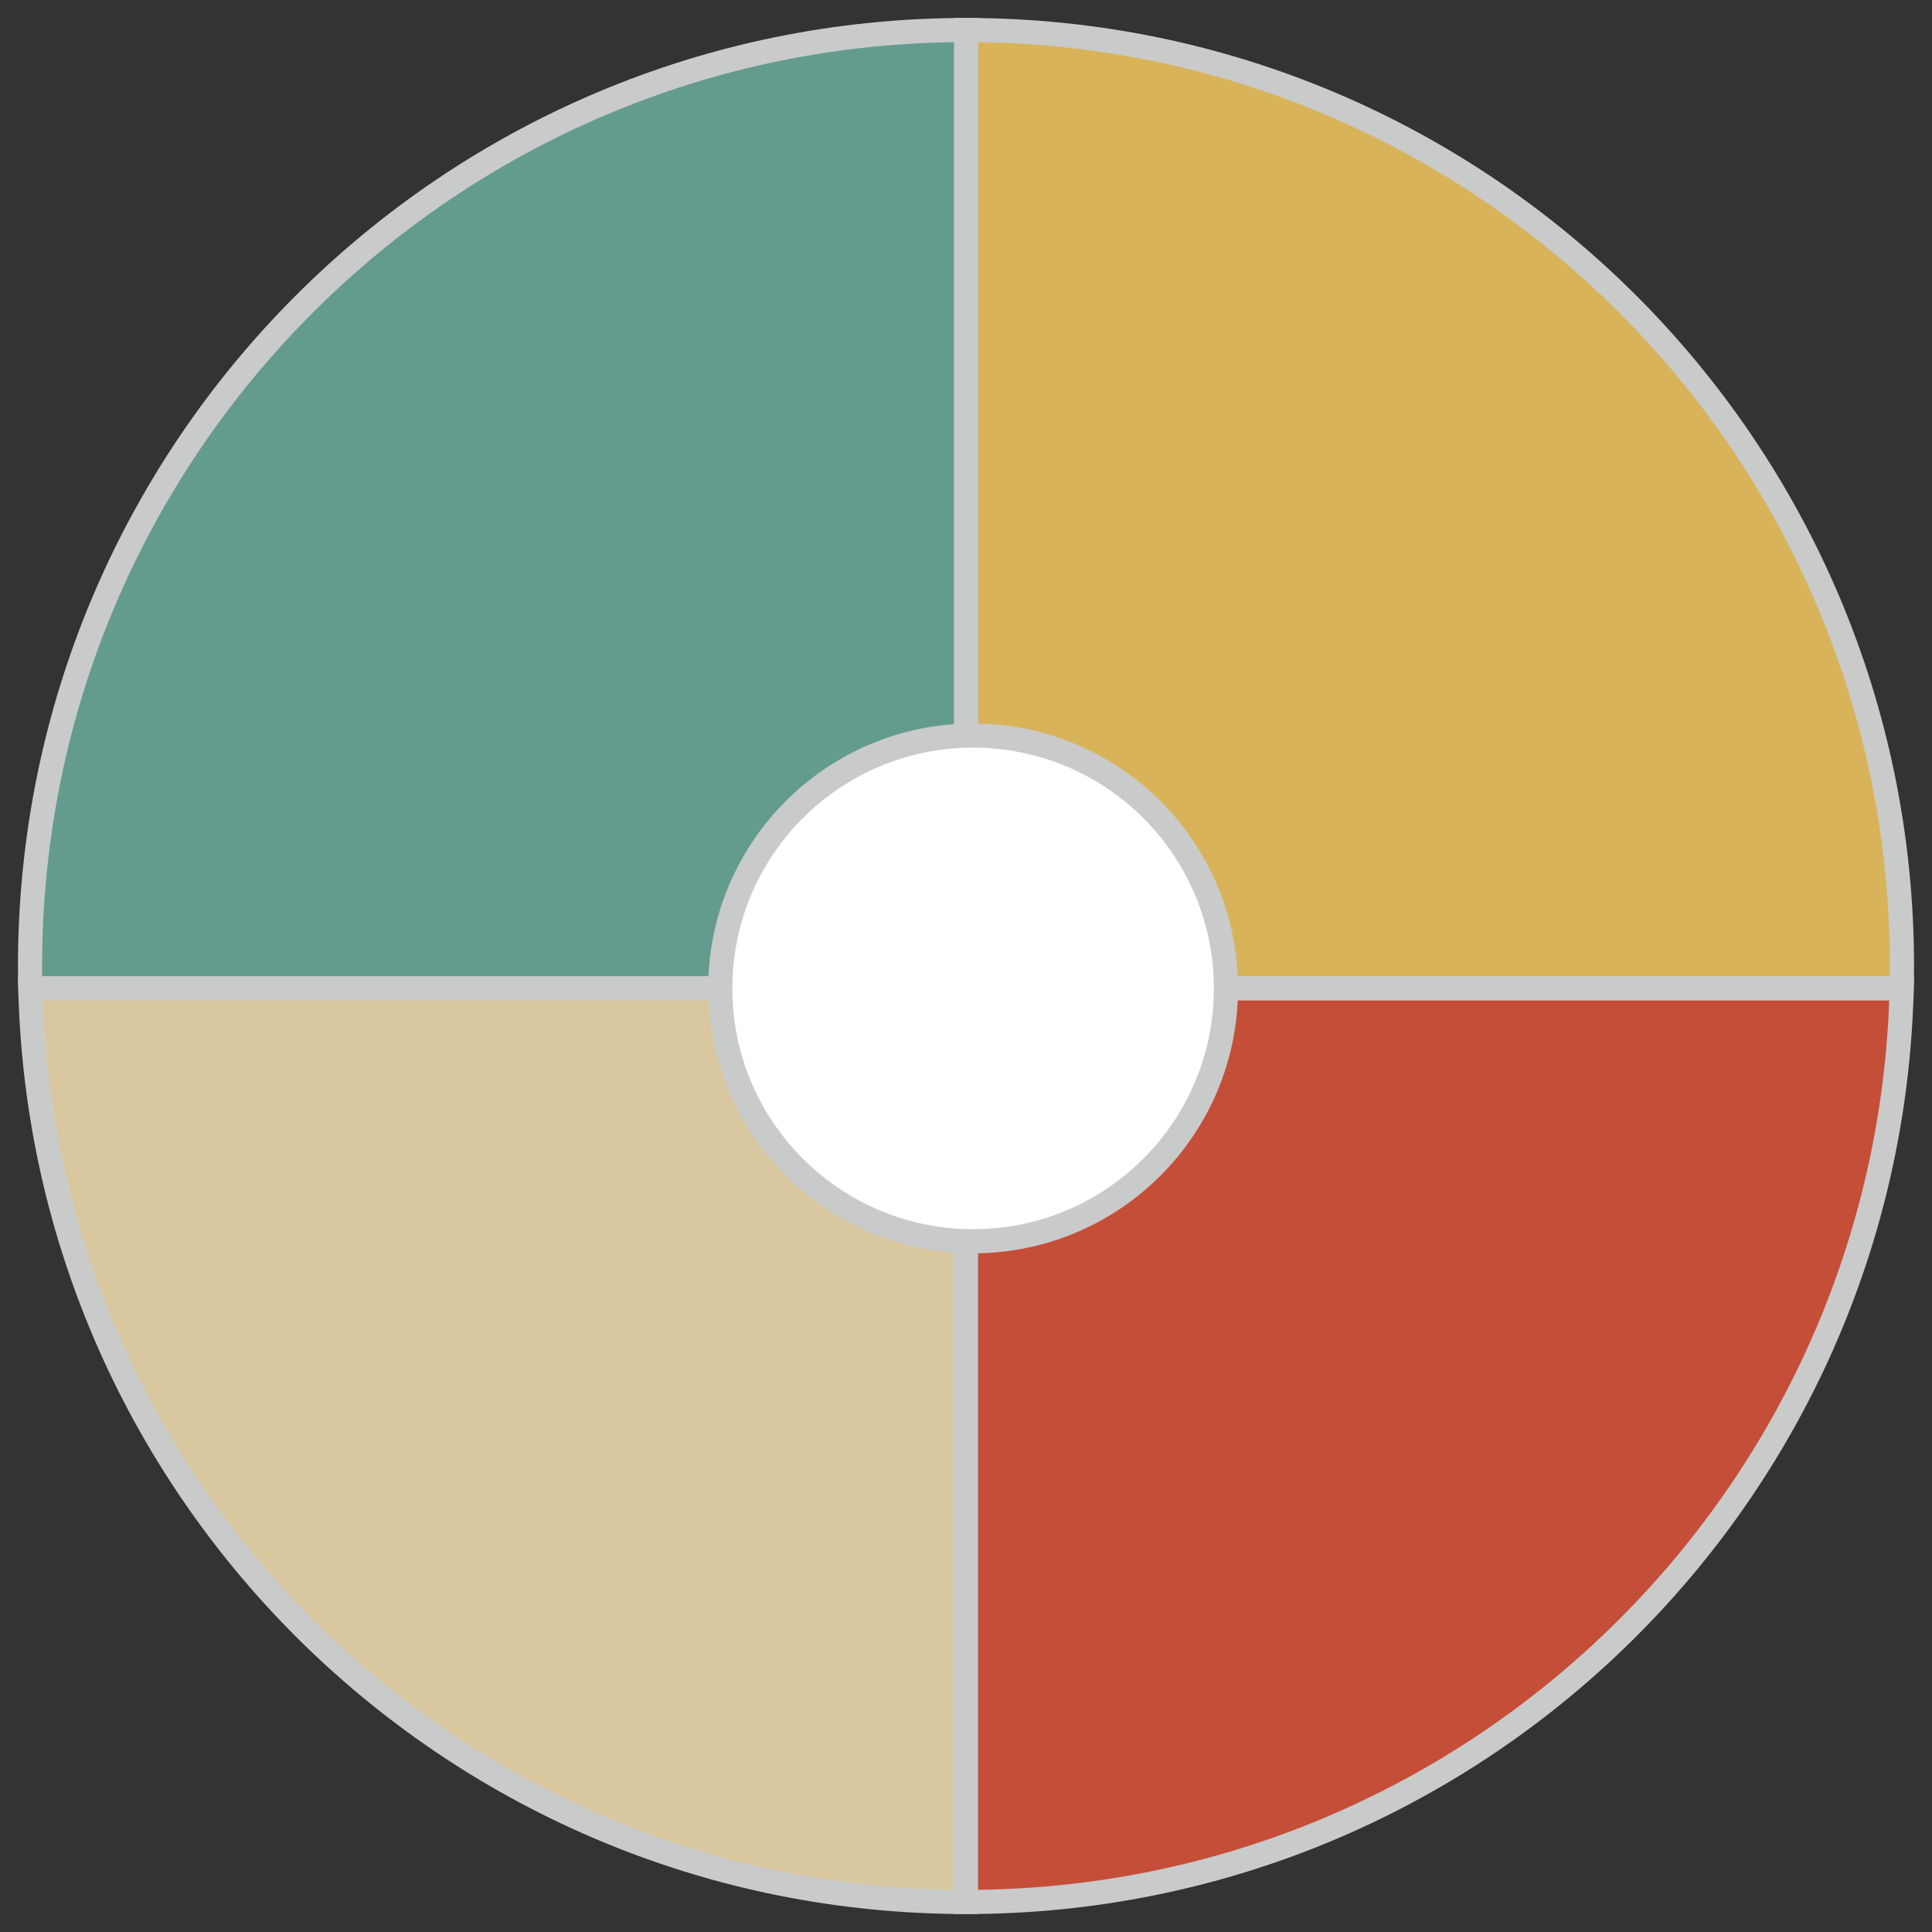
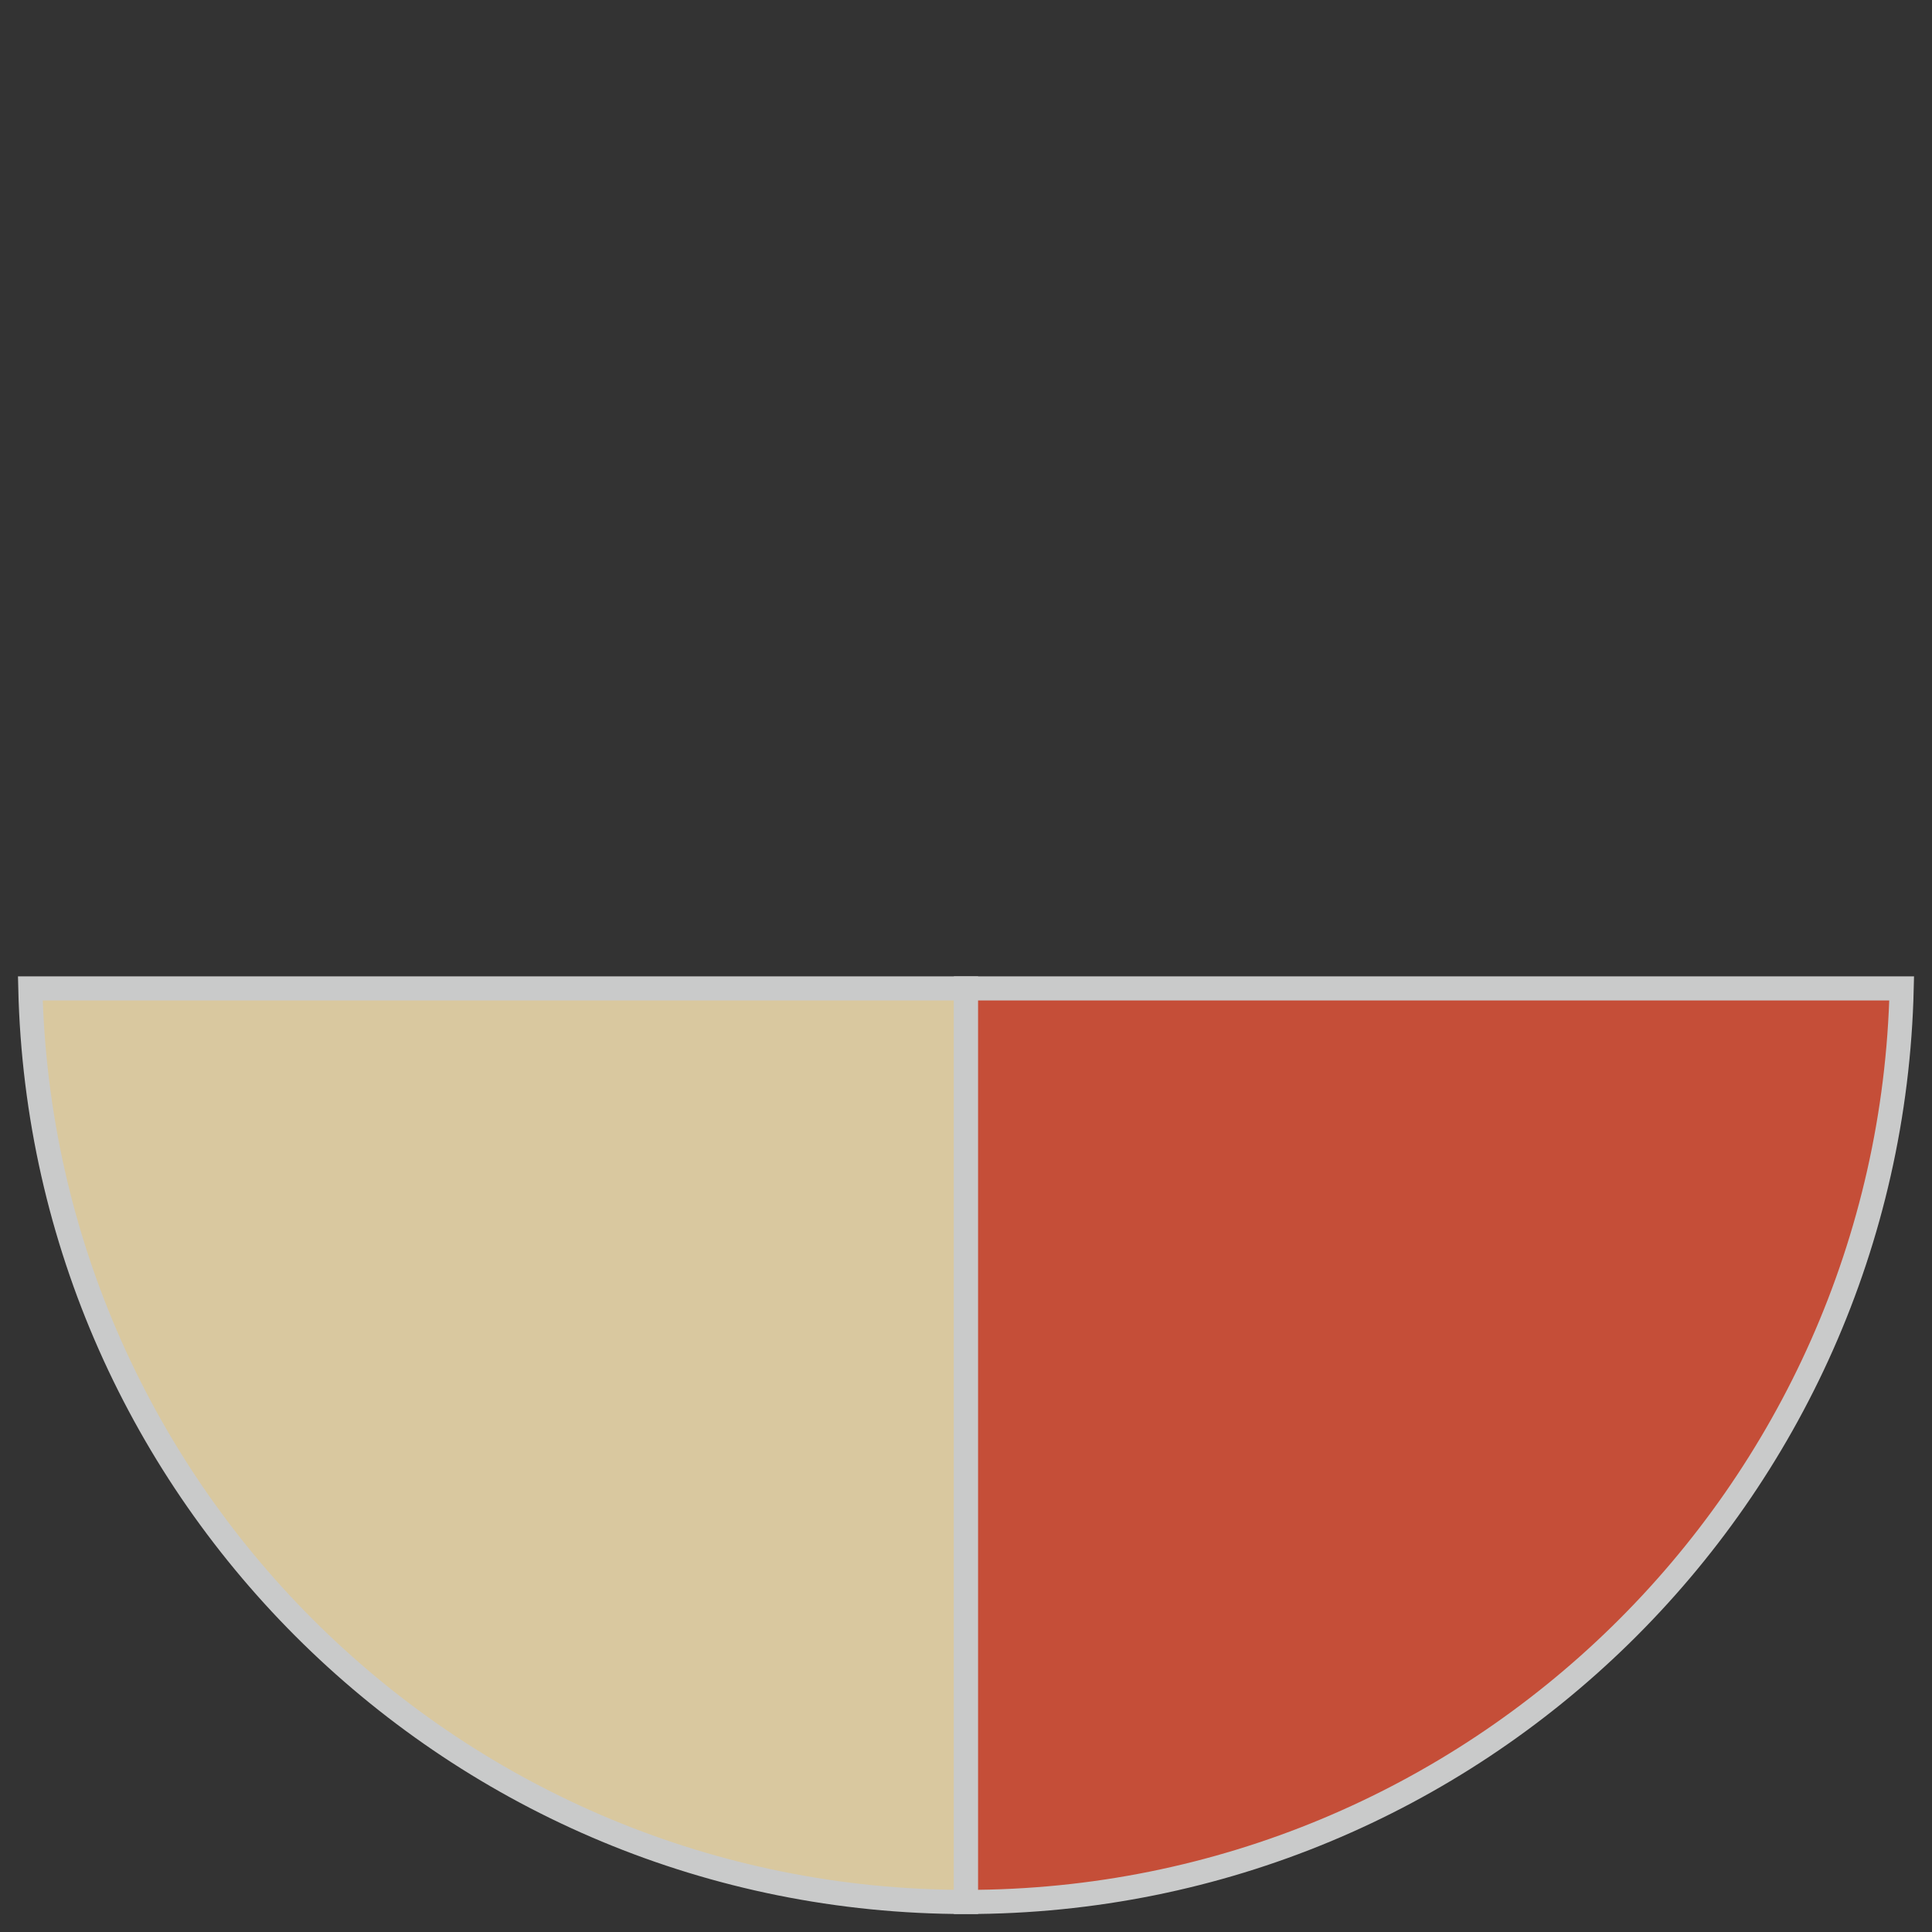
<svg xmlns="http://www.w3.org/2000/svg" version="1.1" width="400" height="400">
  <rect width="100%" height="100%" fill="#333333" stroke="none" />
  <svg id="SvgjsSvg1001" data-name="レイヤー_1" width="400" height="400" version="1.1" viewBox="0 0 400 400">
-     <path d="M393.72,204.64c.04-1.54.06-3.09.06-4.64,0-107.02-86.76-193.78-193.78-193.78v198.42h193.72Z" fill="#d8b359" stroke="#c9caca" stroke-miterlimit="10" stroke-width="5" />
-     <path d="M200,6.22C92.98,6.22,6.22,92.98,6.22,200c0,1.55.02,3.1.06,4.64h193.72V6.22Z" fill="#649b8f" stroke="#c9caca" stroke-miterlimit="10" stroke-width="5" />
    <path d="M6.28,204.64c2.46,104.88,88.25,189.14,193.72,189.14v-189.14H6.28Z" fill="#d9c89f" stroke="#c9caca" stroke-miterlimit="10" stroke-width="5" />
    <path d="M200,204.64v189.14c105.47,0,191.25-84.26,193.72-189.14h-193.72Z" fill="#c54e38" stroke="#c9caca" stroke-miterlimit="10" stroke-width="5" />
-     <circle cx="201.47" cy="204.64" r="52.35" fill="#fff" stroke="#c9caca" stroke-miterlimit="10" stroke-width="5" />
  </svg>
  <style>@media (prefers-color-scheme: light) { :root { filter: none; } }
@media (prefers-color-scheme: dark) { :root { filter: none; } }
</style>
</svg>